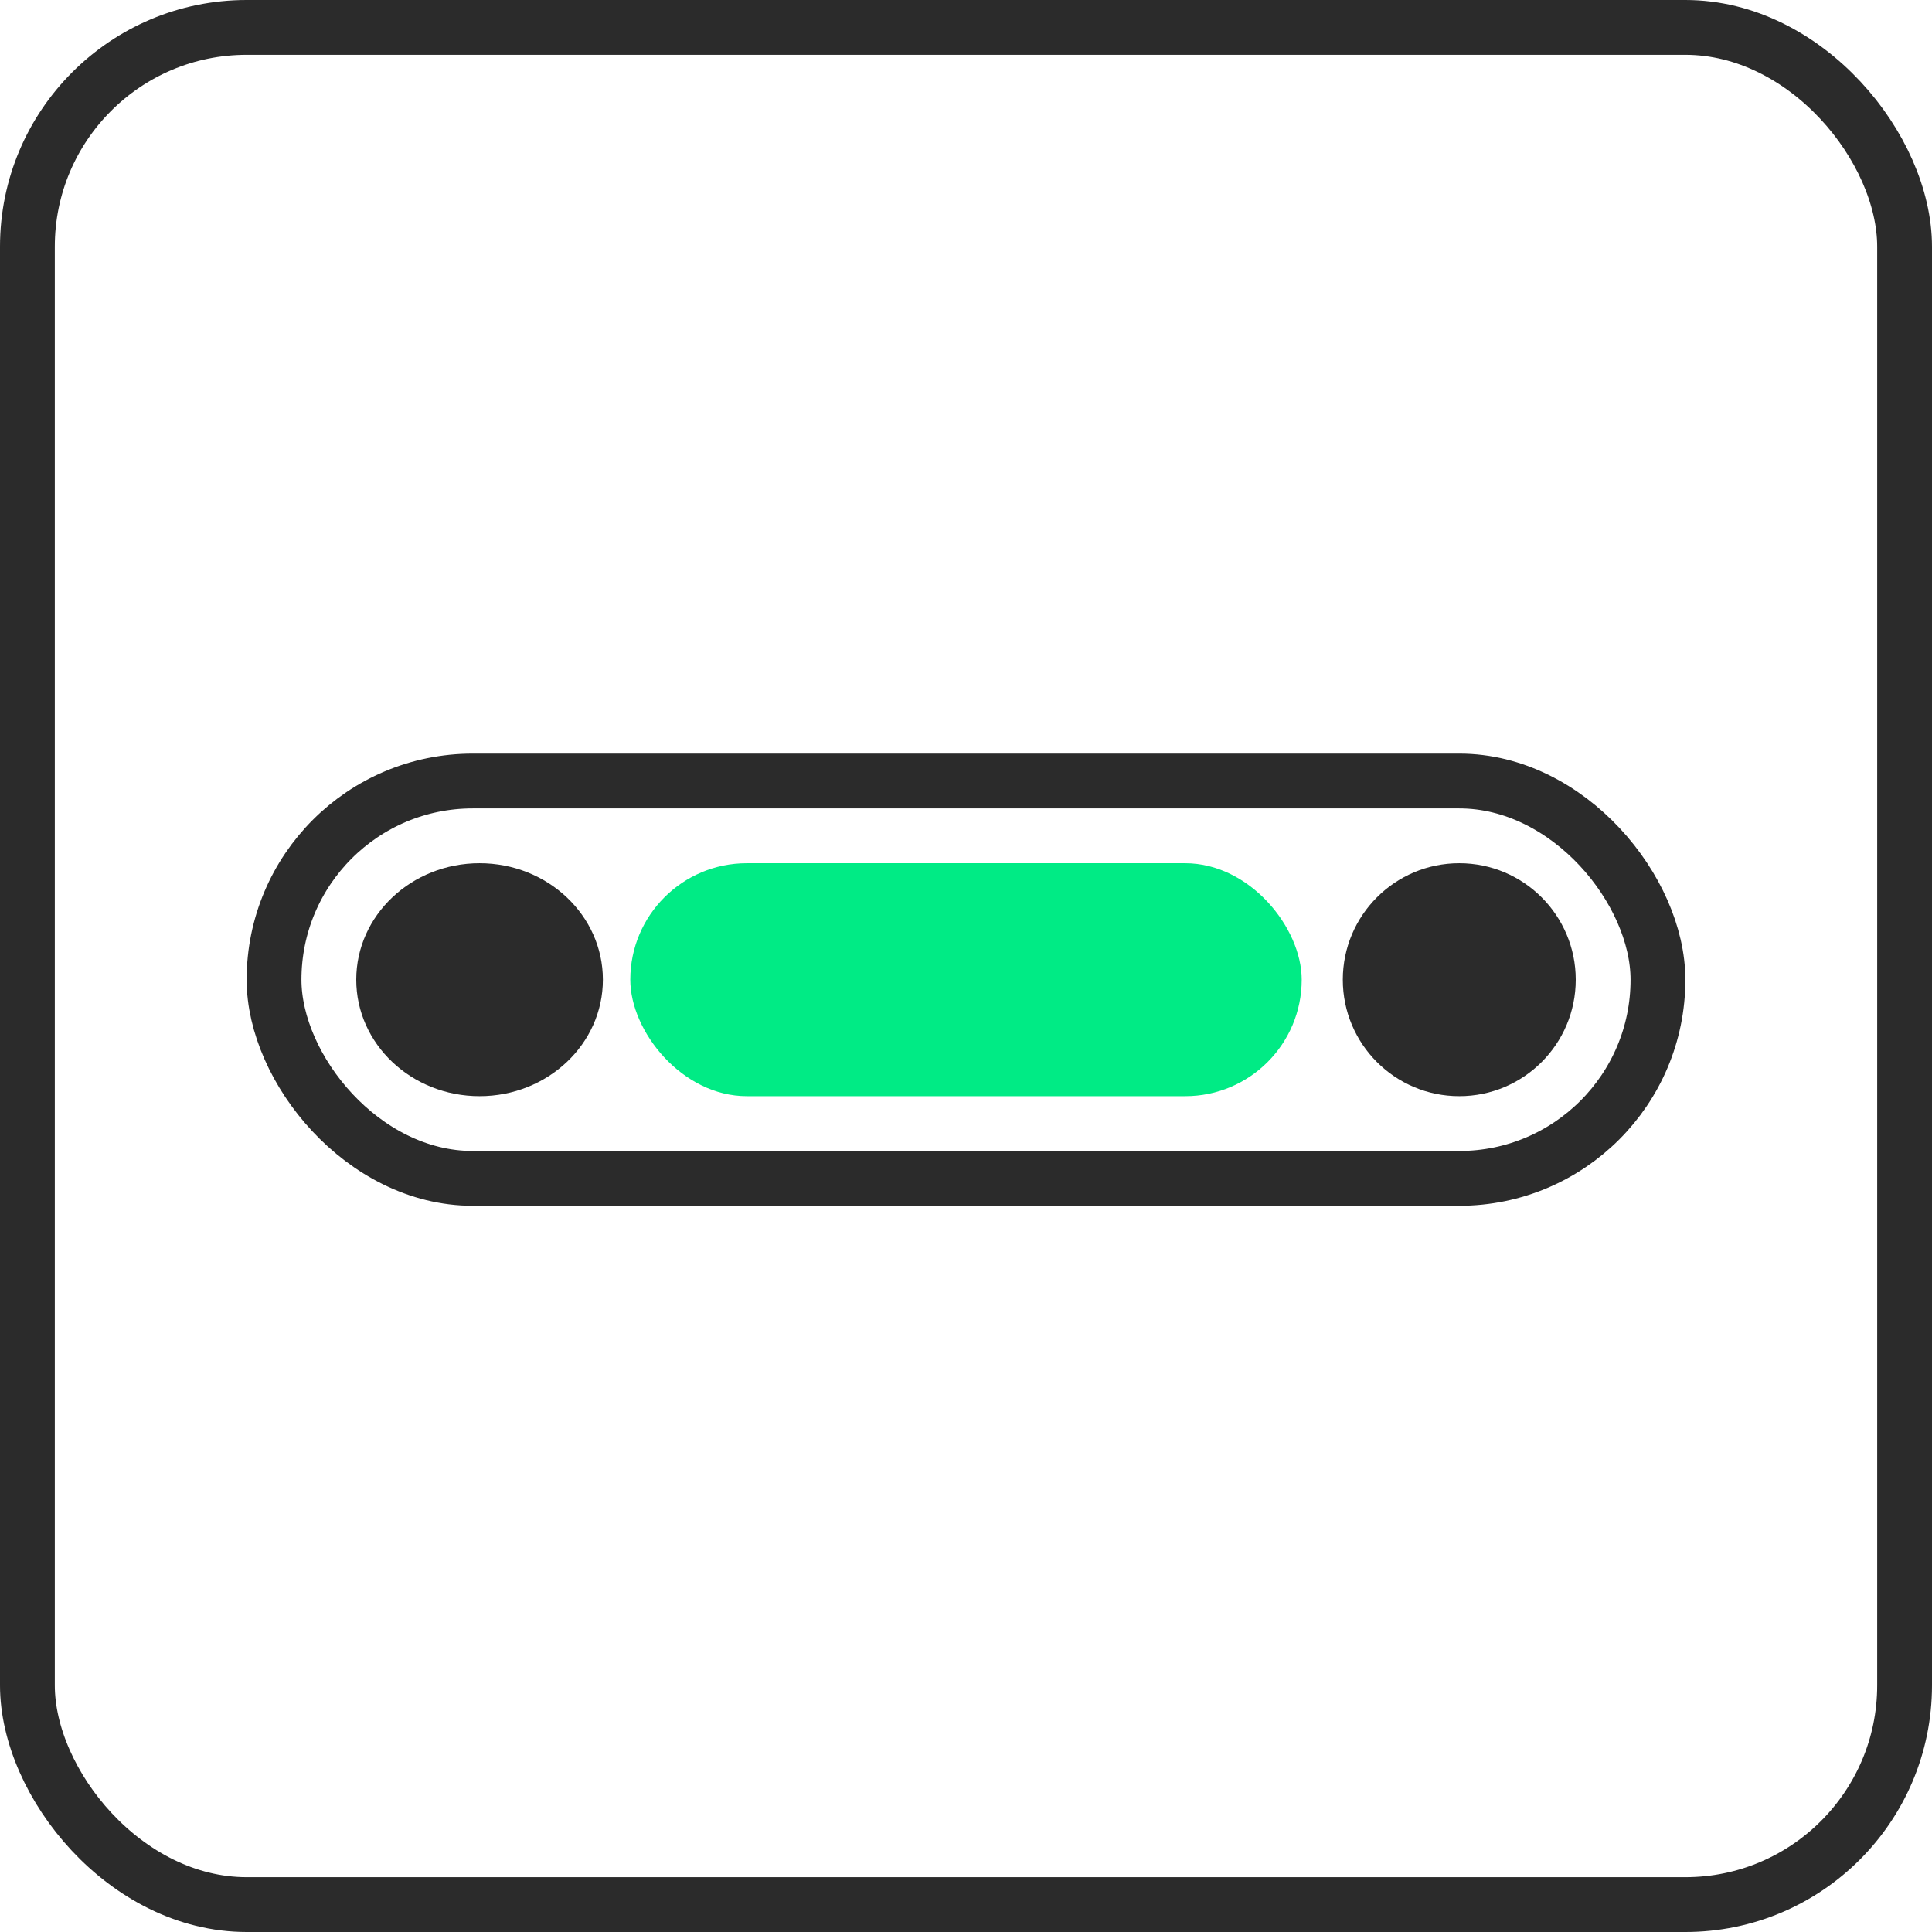
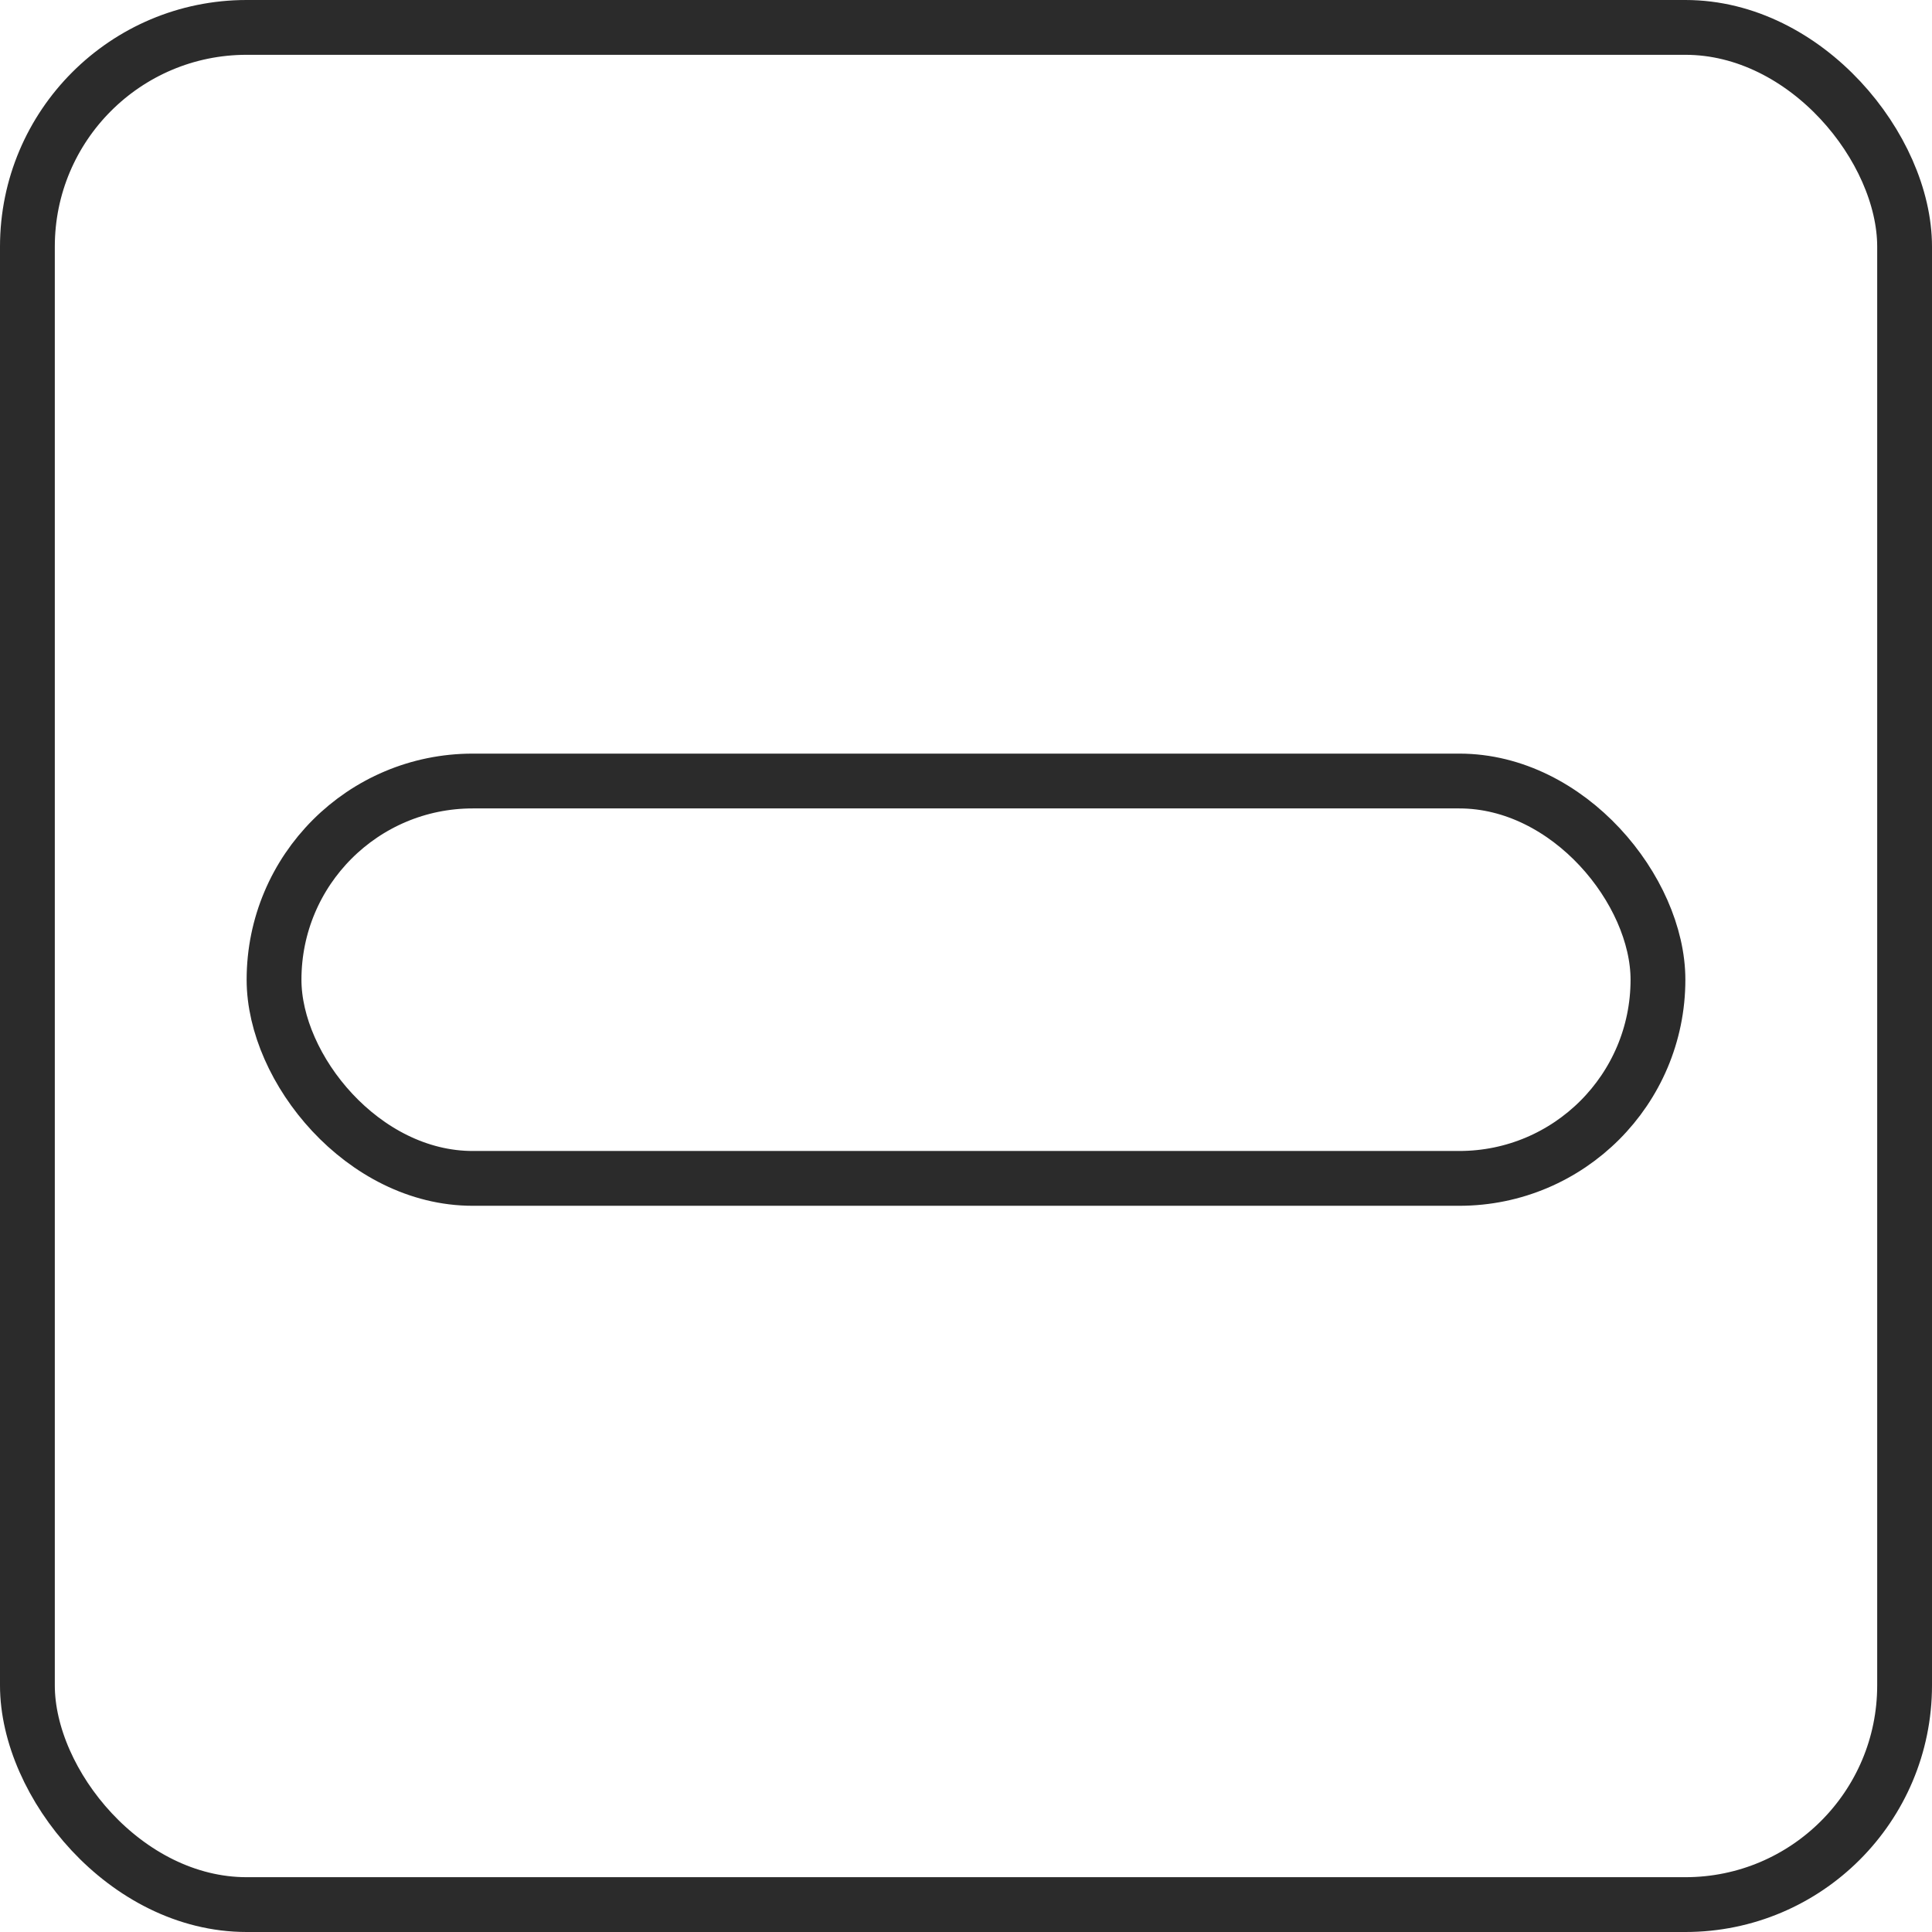
<svg xmlns="http://www.w3.org/2000/svg" width="141" height="141" viewBox="0 0 141 141" fill="none">
  <rect x="2" y="2" width="137" height="137" rx="16" stroke="#2B2B2B" stroke-width="4" />
  <rect x="20" y="57" width="101" height="29" rx="14.5" stroke="#2B2B2B" stroke-width="4" />
-   <ellipse cx="35" cy="71.5" rx="9" ry="8.5" fill="#2B2B2B" />
-   <circle cx="106.5" cy="71.5" r="8.5" fill="#2B2B2B" />
-   <rect x="46" y="63" width="49" height="17" rx="8.5" fill="#00EB85" />
</svg>